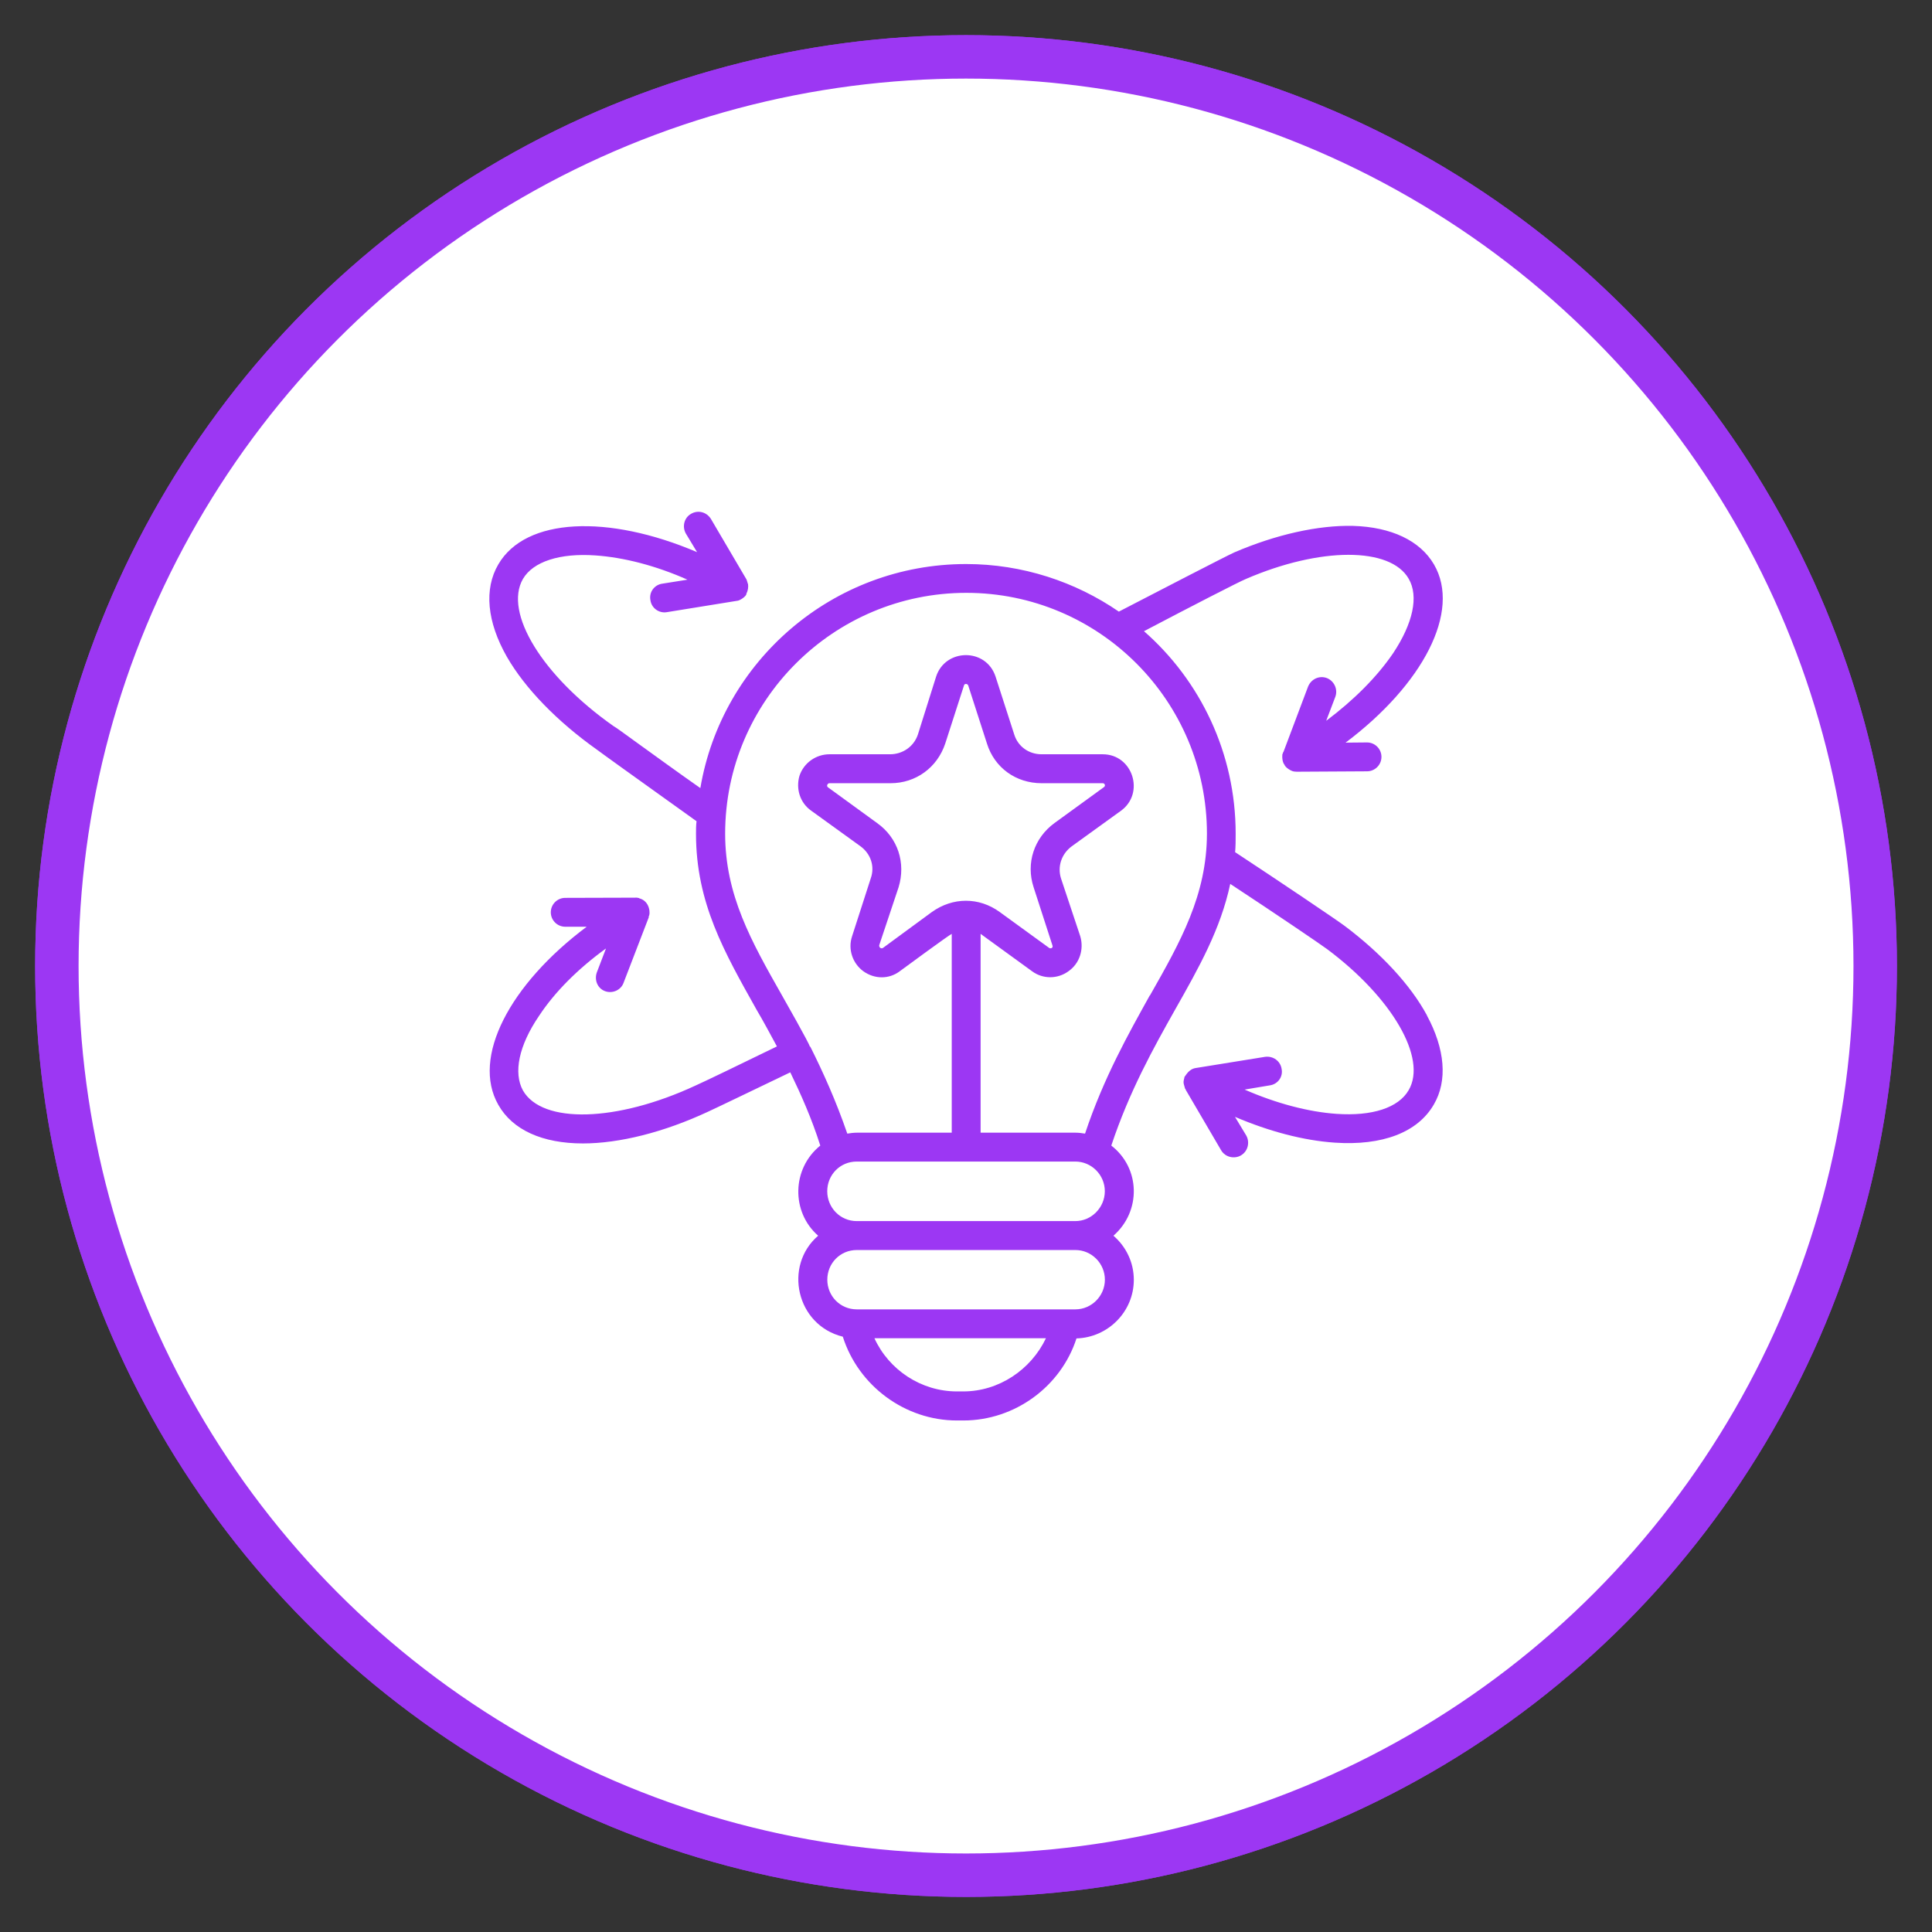
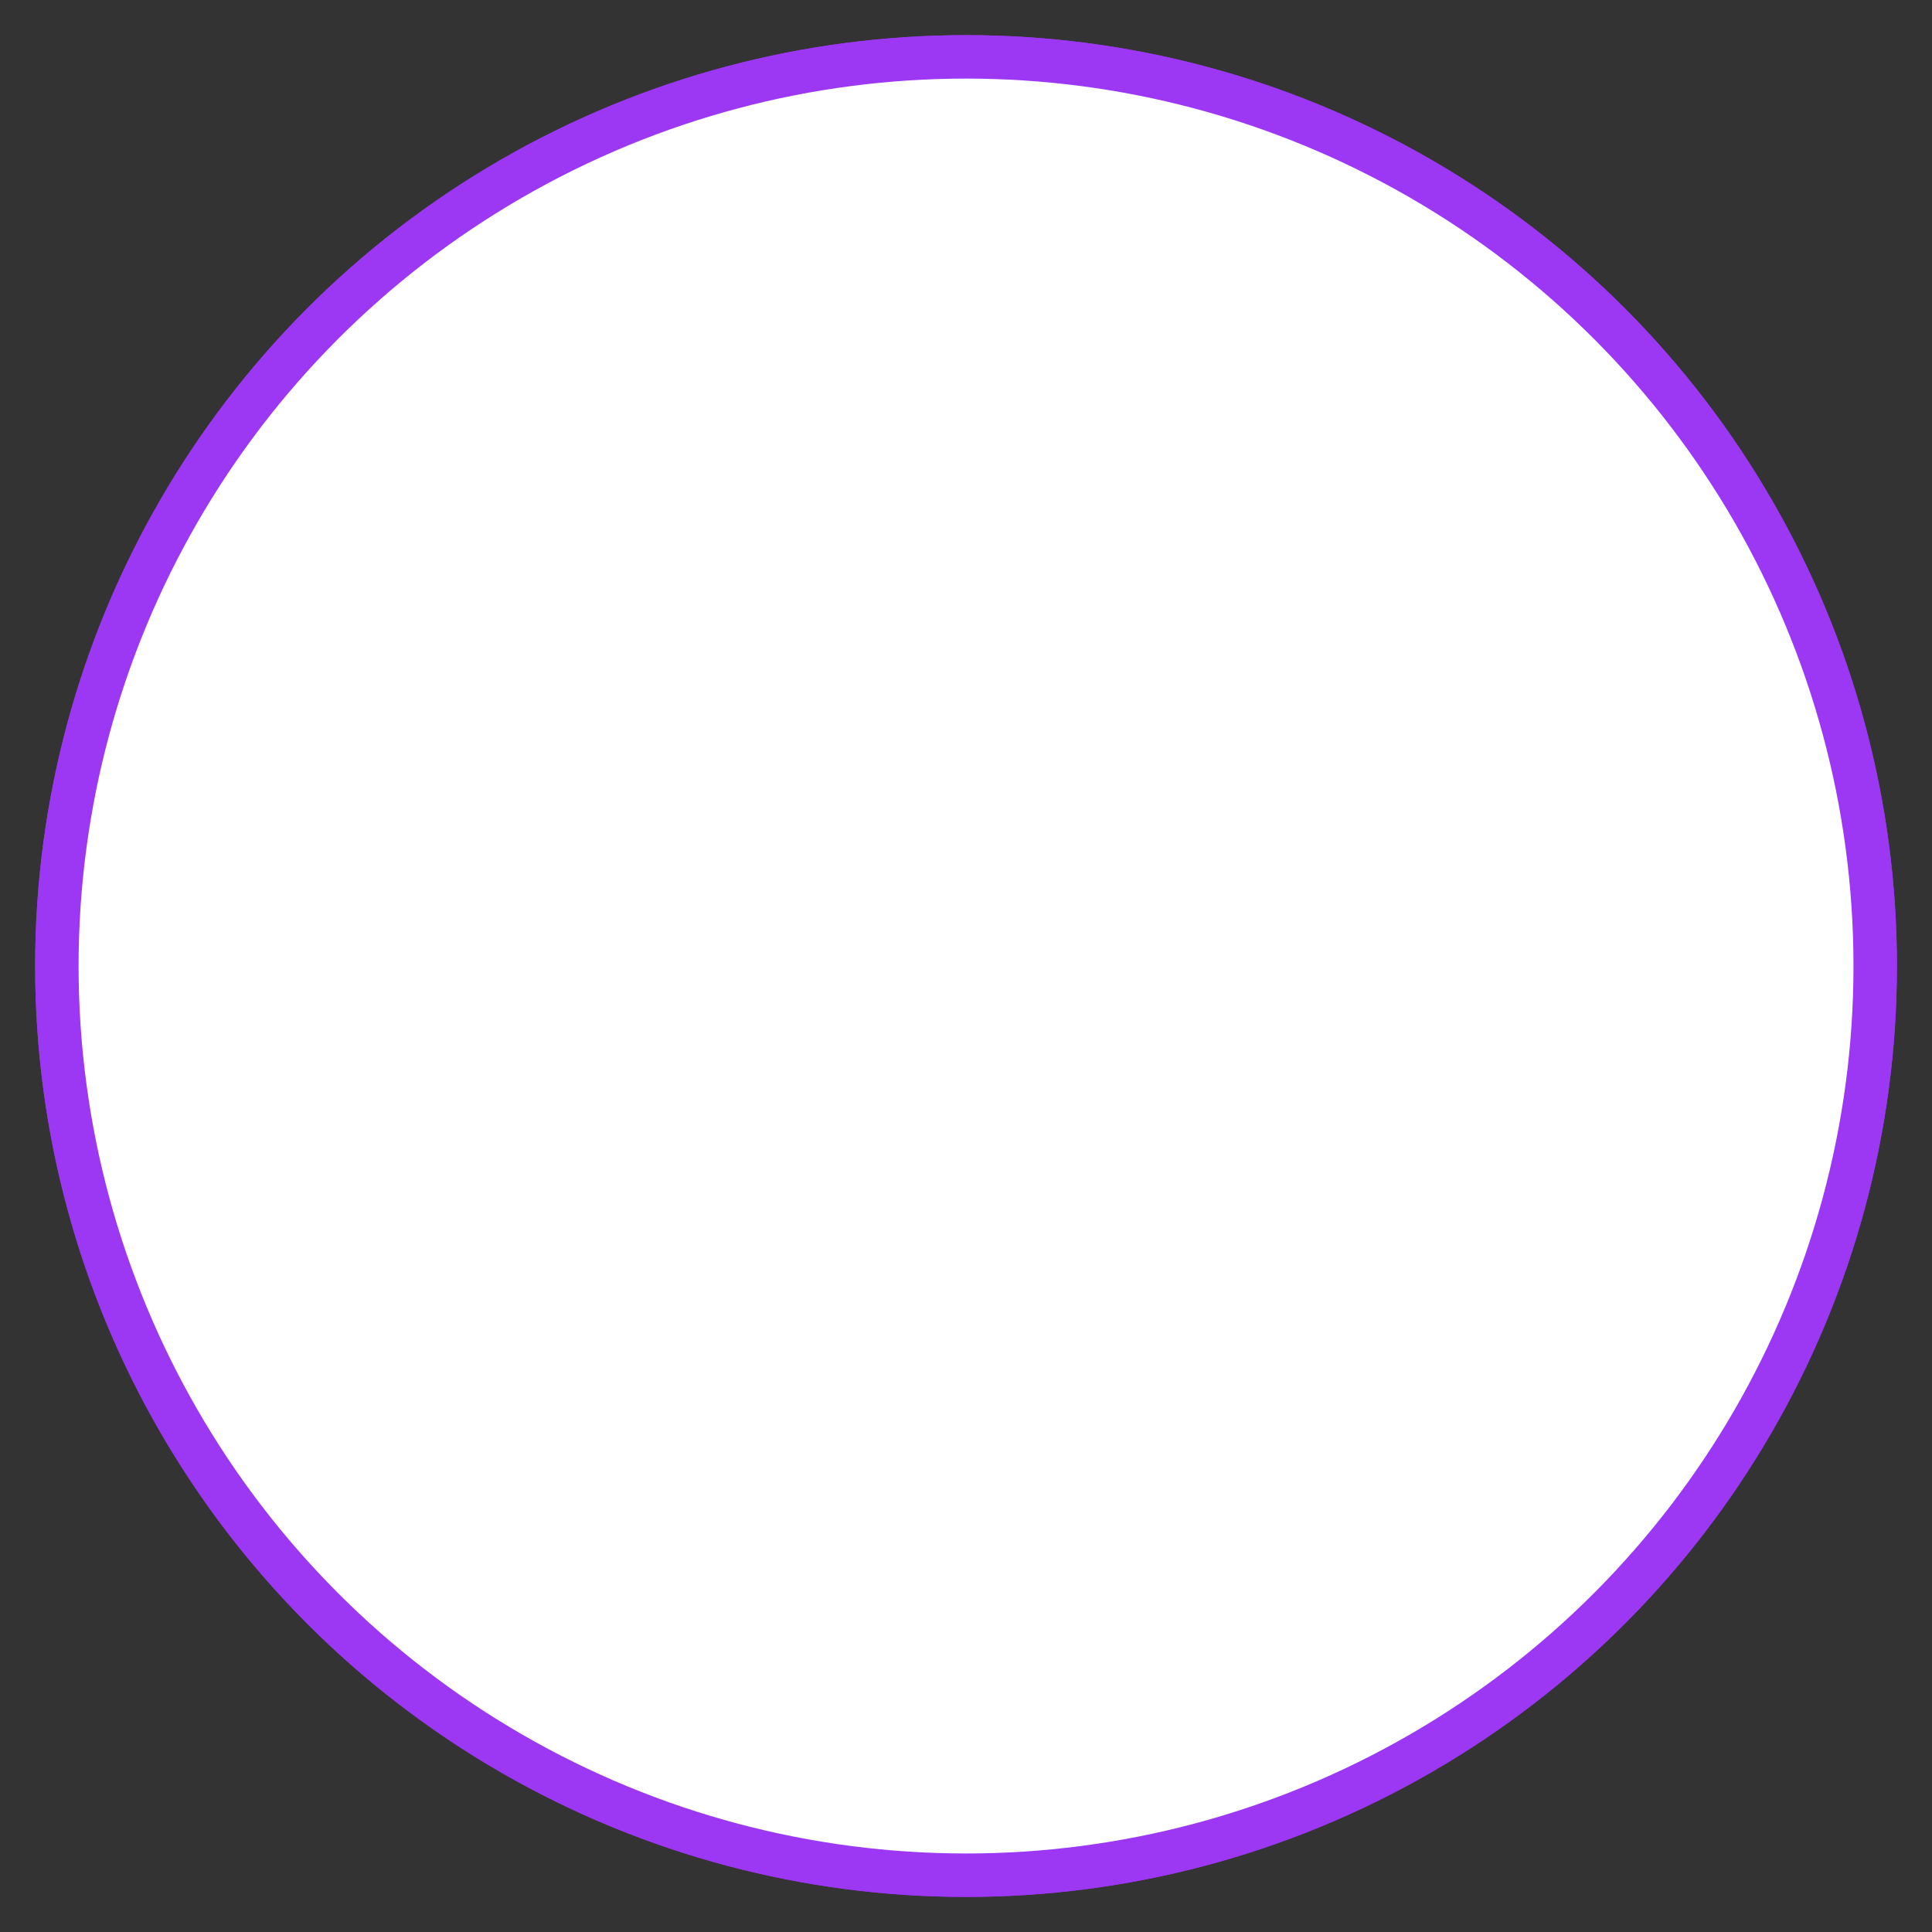
<svg xmlns="http://www.w3.org/2000/svg" id="Layer_1" viewBox="0 0 289.13 289.13">
  <rect x="0" y="0" width="289.13" height="289.13" fill="#333333" stroke="none" />
  <defs>
    <style>.cls-1{fill:#fff;}.cls-1,.cls-2{stroke:#9c37f3;stroke-miterlimit:10;stroke-width:6.5px;}.cls-3{fill:#9c37f3;fill-rule:evenodd;}.cls-2{fill:none;}</style>
  </defs>
  <g id="Bright_Purple_Line">
    <circle id="Outer_Circle" class="cls-2" cx="144.57" cy="144.57" r="136.06" />
    <circle id="Outer_Circle-2" class="cls-1" cx="144.57" cy="144.57" r="136.06" />
  </g>
-   <path class="cls-3" d="M172.08,148.95c-3.21,5.79-6.9,12.31-9.7,20.7-.48-.08-.96-.14-1.44-.14h-14.19v-29.75c.08.06.24.14.32.23l7.38,5.36c1.62,1.2,3.82,1.19,5.45,0,1.69-1.18,2.33-3.29,1.77-5.22l-2.89-8.68c-.56-1.78.08-3.66,1.6-4.79l7.38-5.33c3.62-2.64,1.75-8.45-2.73-8.45h-9.15c-1.92,0-3.53-1.16-4.09-2.94l-2.8-8.68c-1.42-4.34-7.53-4.24-8.9,0l-2.73,8.68c-.61,1.8-2.28,2.94-4.17,2.94h-9.06c-2.01,0-3.85,1.29-4.49,3.23-.56,1.94.08,4.04,1.77,5.22l7.38,5.33c1.52,1.12,2.16,3,1.52,4.79l-2.8,8.68c-.64,1.94.08,4.04,1.69,5.22,1.69,1.21,3.85,1.21,5.45,0,.83-.61,7.43-5.47,7.78-5.59v29.75h-14.19c-.48,0-.96.06-1.44.14-1.69-4.9-3.61-9.17-5.53-13,0,0,0-.03-.08-.03,0-.33-3.84-7.09-4.17-7.67-4.57-8.05-8.5-14.99-8.5-24.19,0-19.87,16.2-36.04,36.09-36.04s36.01,16.17,36.01,36.04c-.02,9.2-3.95,16.15-8.52,24.2h0ZM131.26,123.17c3.12,2.22,4.33,5.99,3.21,9.63l-2.89,8.65c-.05.32.26.59.56.41l7.3-5.36c3.13-2.25,7.07-2.28,10.19,0l7.38,5.36c.14.12.67.08.48-.41l-2.8-8.65c-1.2-3.63.08-7.41,3.12-9.63l7.38-5.36c.31-.19.15-.6-.16-.6h-9.15c-3.85,0-7.06-2.33-8.18-5.94l-2.8-8.68c-.12-.32-.59-.31-.64,0l-2.8,8.68c-1.2,3.61-4.41,5.94-8.18,5.94h-9.15c-.27,0-.49.39-.24.6l7.37,5.36ZM128.21,182.74c-2.48,0-4.41-2.02-4.41-4.47s1.92-4.44,4.41-4.44h32.72c2.41,0,4.41,1.99,4.41,4.44s-2.01,4.47-4.41,4.47h-32.72ZM165.35,191.51c0,2.45-2.01,4.44-4.41,4.44h-32.72c-2.48,0-4.41-1.99-4.41-4.44s1.92-4.44,4.41-4.44h32.72c2.41,0,4.41,1.99,4.41,4.44ZM144.17,208.23h-.96c-5.37,0-10.19-3.23-12.35-7.96h25.67c-2.25,4.72-7.06,7.96-12.36,7.96h0ZM213.55,151.95c-2.48-4.59-6.9-9.32-12.35-13.41-1.2-.9-9.79-6.69-16.36-11.01.08-.9.08-1.82.08-2.77,0-12.05-5.3-22.92-13.72-30.3,7.14-3.75,14.19-7.38,15.24-7.81,11.15-4.82,21.65-4.82,24.38-.03,1.52,2.62.64,6.66-2.33,11.13-2.41,3.54-5.86,7-10.02,10.12l1.37-3.6c.4-1.1-.16-2.36-1.28-2.8-1.12-.41-2.33.14-2.8,1.27l-3.69,9.8c-.08.06-.08.12-.08.18s-.08.11-.08.17c-.1,1.15.32,1.55.32,1.56.09.37.98.97,1.44,1.01.08,0,.24.03.4.03l10.51-.06c1.2,0,2.16-.98,2.16-2.16s-.96-2.16-2.16-2.16l-3.21.03c11.55-8.68,17.33-19.63,13.23-26.67-2.09-3.58-6.41-5.6-12.11-5.77-5.21-.12-11.55,1.29-17.8,3.98-1.37.63-11.31,5.77-17.25,8.85-6.5-4.47-14.43-7.12-22.85-7.12-19.97,0-36.57,14.53-39.78,33.53-3.37-2.36-6.9-4.93-9.47-6.78-1.84-1.33-3.12-2.28-3.53-2.5-10.67-7.52-16.44-16.98-13.55-22.02,1.52-2.6,5.53-3.89,10.83-3.52,4.25.29,9.06,1.53,13.79,3.63l-3.77.6c-1.2.17-2.01,1.29-1.77,2.48.16,1.18,1.28,1.96,2.41,1.79l10.51-1.7c.46,0,1.44-.7,1.44-1.04v-.03c.24-.46.32-.99.24-1.5-.08-.06-.08-.14-.08-.23-.08-.14-.08-.29-.16-.43l-5.3-9.02c-.64-1.04-1.92-1.39-2.97-.78-1.04.58-1.37,1.9-.8,2.94l1.69,2.8c-13.31-5.68-25.67-5.19-29.75,1.84-2.16,3.69-1.69,8.59,1.28,13.81,2.73,4.75,7.54,9.69,13.47,13.9.32.23,1.6,1.18,3.45,2.5,3.12,2.22,7.62,5.48,11.47,8.22-.08.6-.08,1.24-.08,1.88,0,10.35,4.25,17.73,9.06,26.32,1.04,1.76,2.01,3.58,3.05,5.5-5.37,2.63-11.31,5.48-12.19,5.86-11.79,5.48-22.94,5.77-25.82.73-1.44-2.63-.64-6.69,2.41-11.16,2.33-3.54,5.77-7.01,10.02-10.09l-1.37,3.58c-.4,1.12.08,2.37,1.2,2.8,1.12.43,2.41-.14,2.8-1.24l3.77-9.8v-.17c.24-.18.28-2.24-1.44-2.68v-.03c-.15,0-.24-.1-.63-.06l-10.43.03c-1.2,0-2.16.98-2.16,2.16s.96,2.16,2.16,2.16h3.21c-11.55,8.65-17.25,19.58-13.23,26.64,2.12,3.77,6.61,5.79,12.67,5.79,5.45,0,12.11-1.67,18.68-4.73.96-.43,7.06-3.37,12.35-5.91,1.6,3.31,3.21,6.92,4.49,10.96-4.28,3.45-4.38,9.94-.32,13.49-5.21,4.48-3.3,13.38,3.69,15.11,2.33,7.35,9.3,12.54,17.08,12.54h.96c7.7,0,14.6-5.07,16.93-12.28,4.73-.14,8.58-4.01,8.58-8.77,0-2.65-1.2-5.01-3.05-6.6,4.18-3.66,4.05-10.11-.32-13.49,2.73-8.19,6.33-14.62,9.54-20.33,3.61-6.37,6.82-12.07,8.26-18.83,6.58,4.32,13.55,9.05,14.51,9.77,9.7,7.24,15,16.32,12.19,21.1-1.52,2.63-5.45,3.92-10.83,3.54-4.17-.29-8.98-1.56-13.72-3.63l3.77-.63c1.2-.17,2.01-1.29,1.77-2.45-.16-1.18-1.28-1.99-2.48-1.82l-10.35,1.67c-1.14.16-1.56,1.26-1.69,1.29-.25.99-.18.87.08,1.82.08.03.08.08.08.14l5.3,9.05c.63,1.09,2.03,1.34,2.97.78,1.04-.6,1.37-1.94.8-2.97l-1.69-2.8c5.13,2.19,10.26,3.54,14.92,3.86,7.14.49,12.43-1.53,14.84-5.71,2.08-3.55,1.68-8.3-1.05-13.35h0Z" />
</svg>